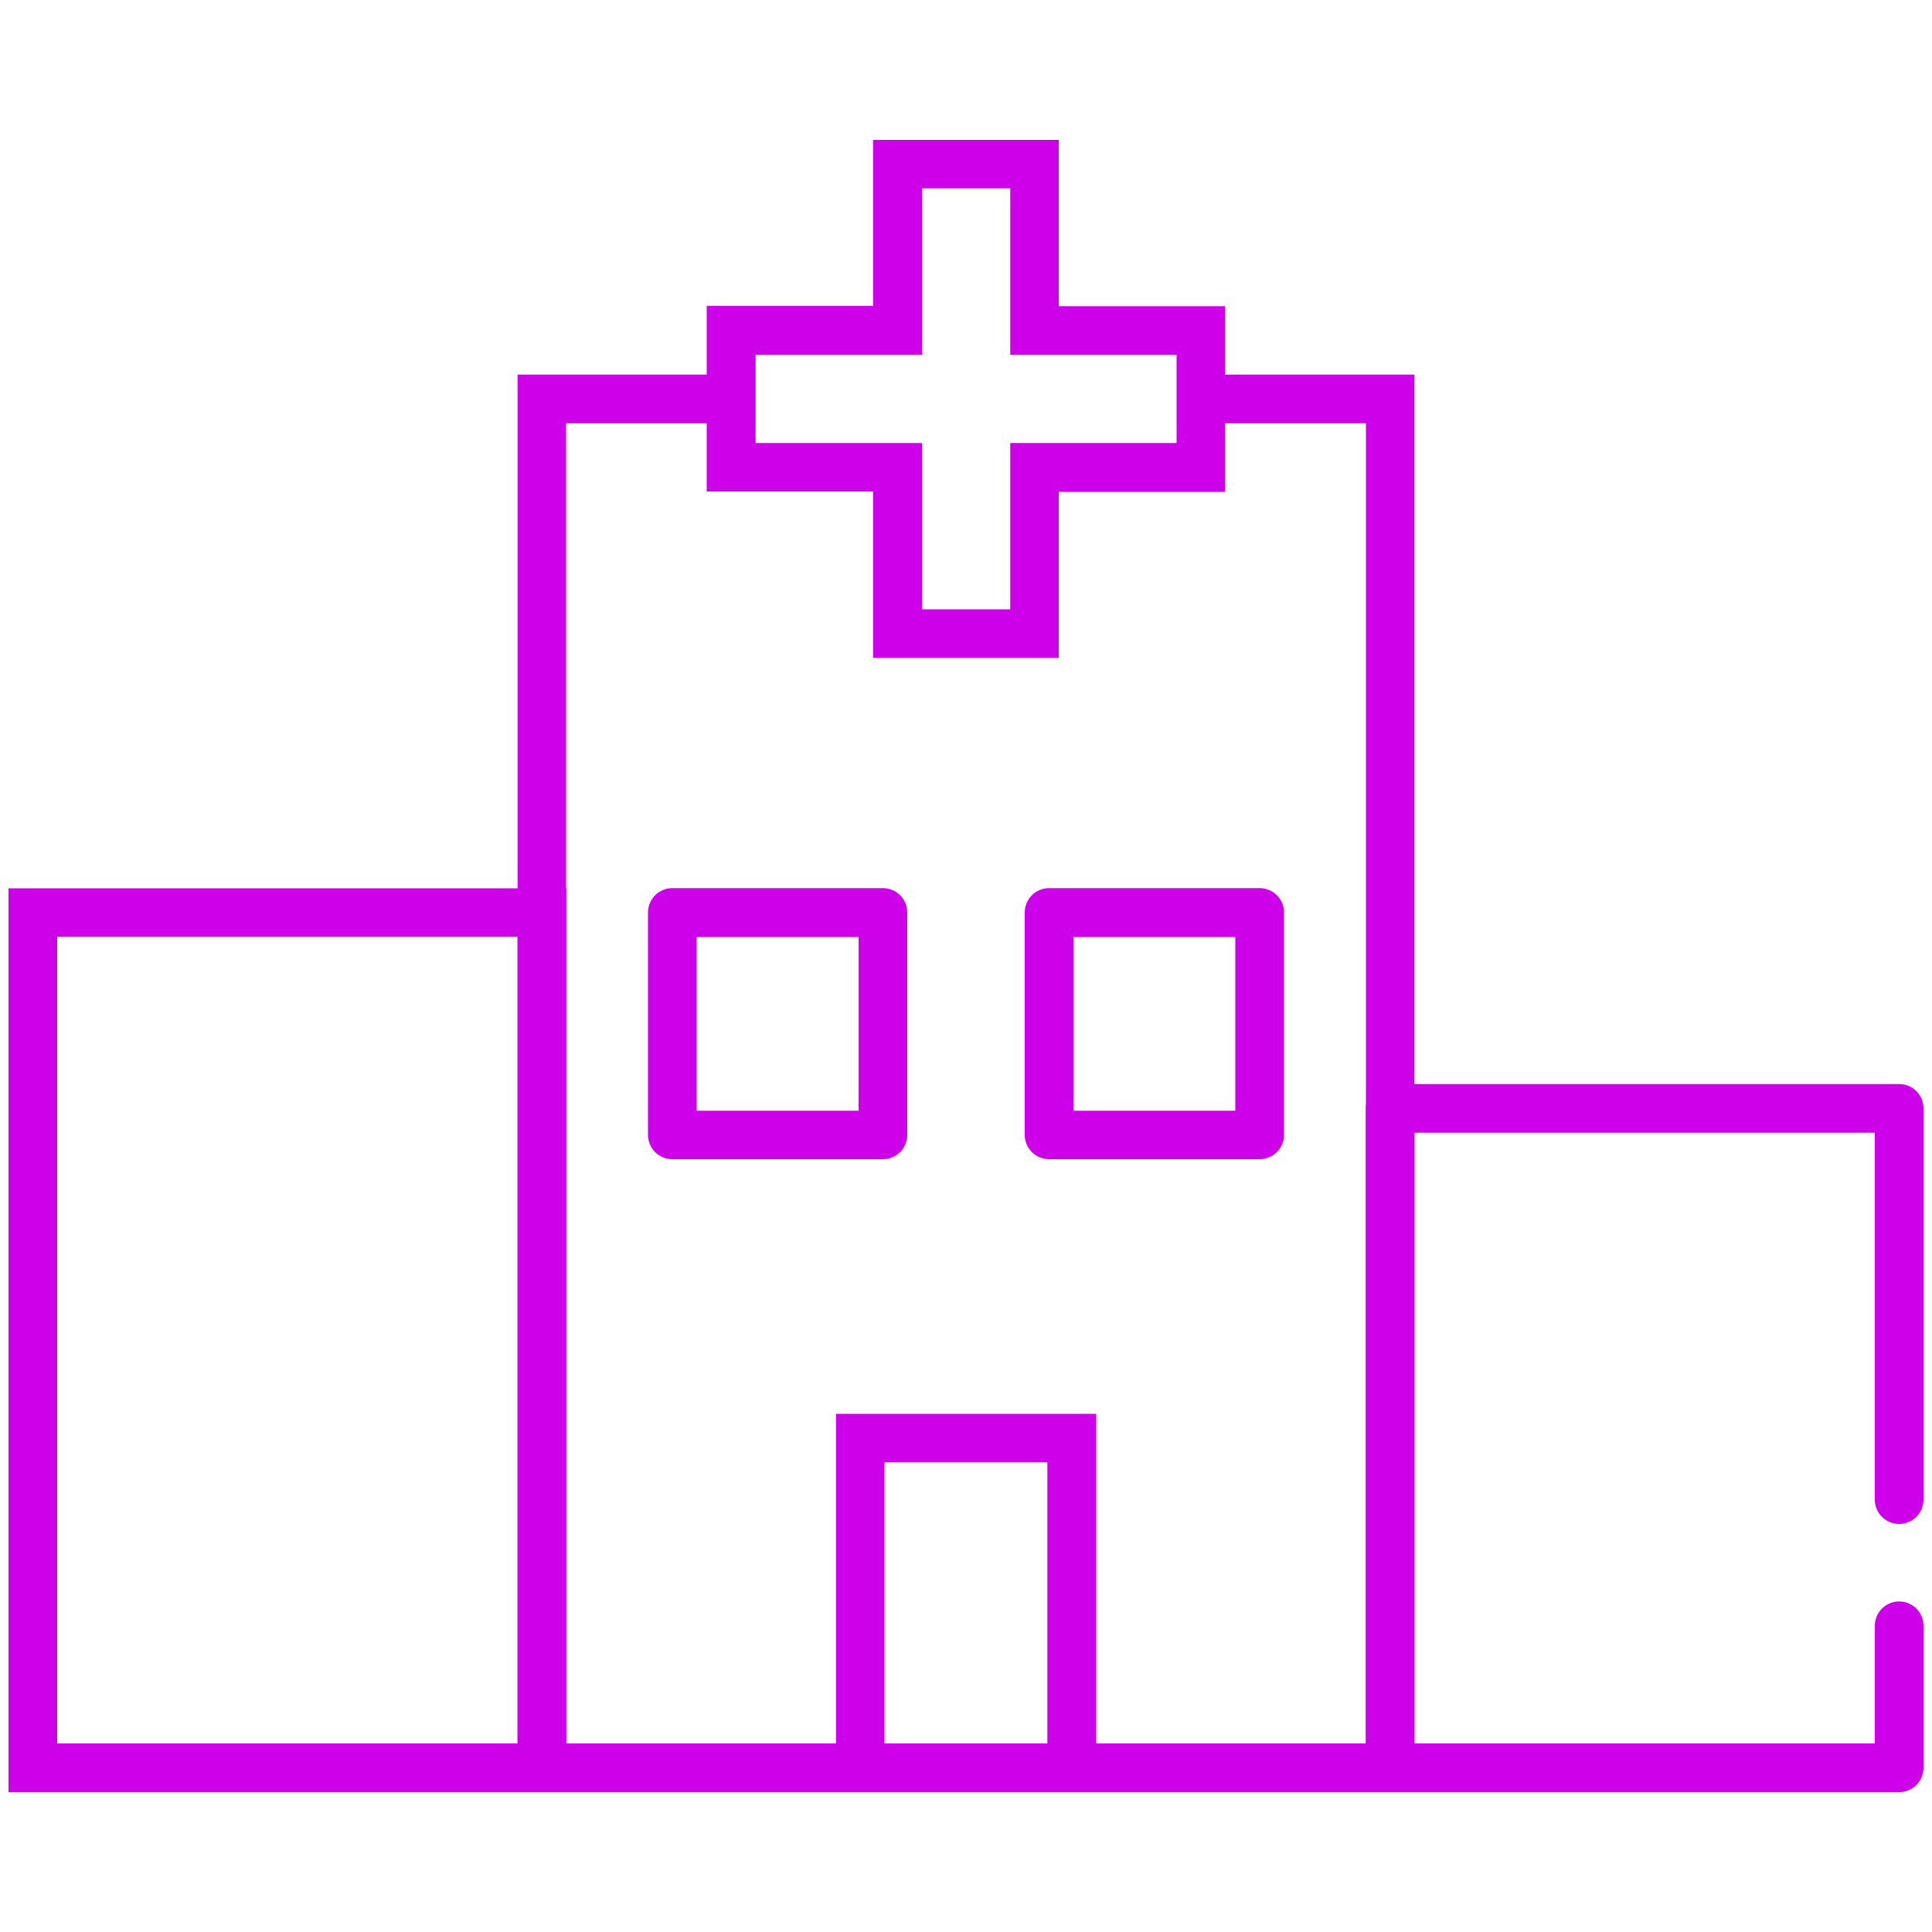
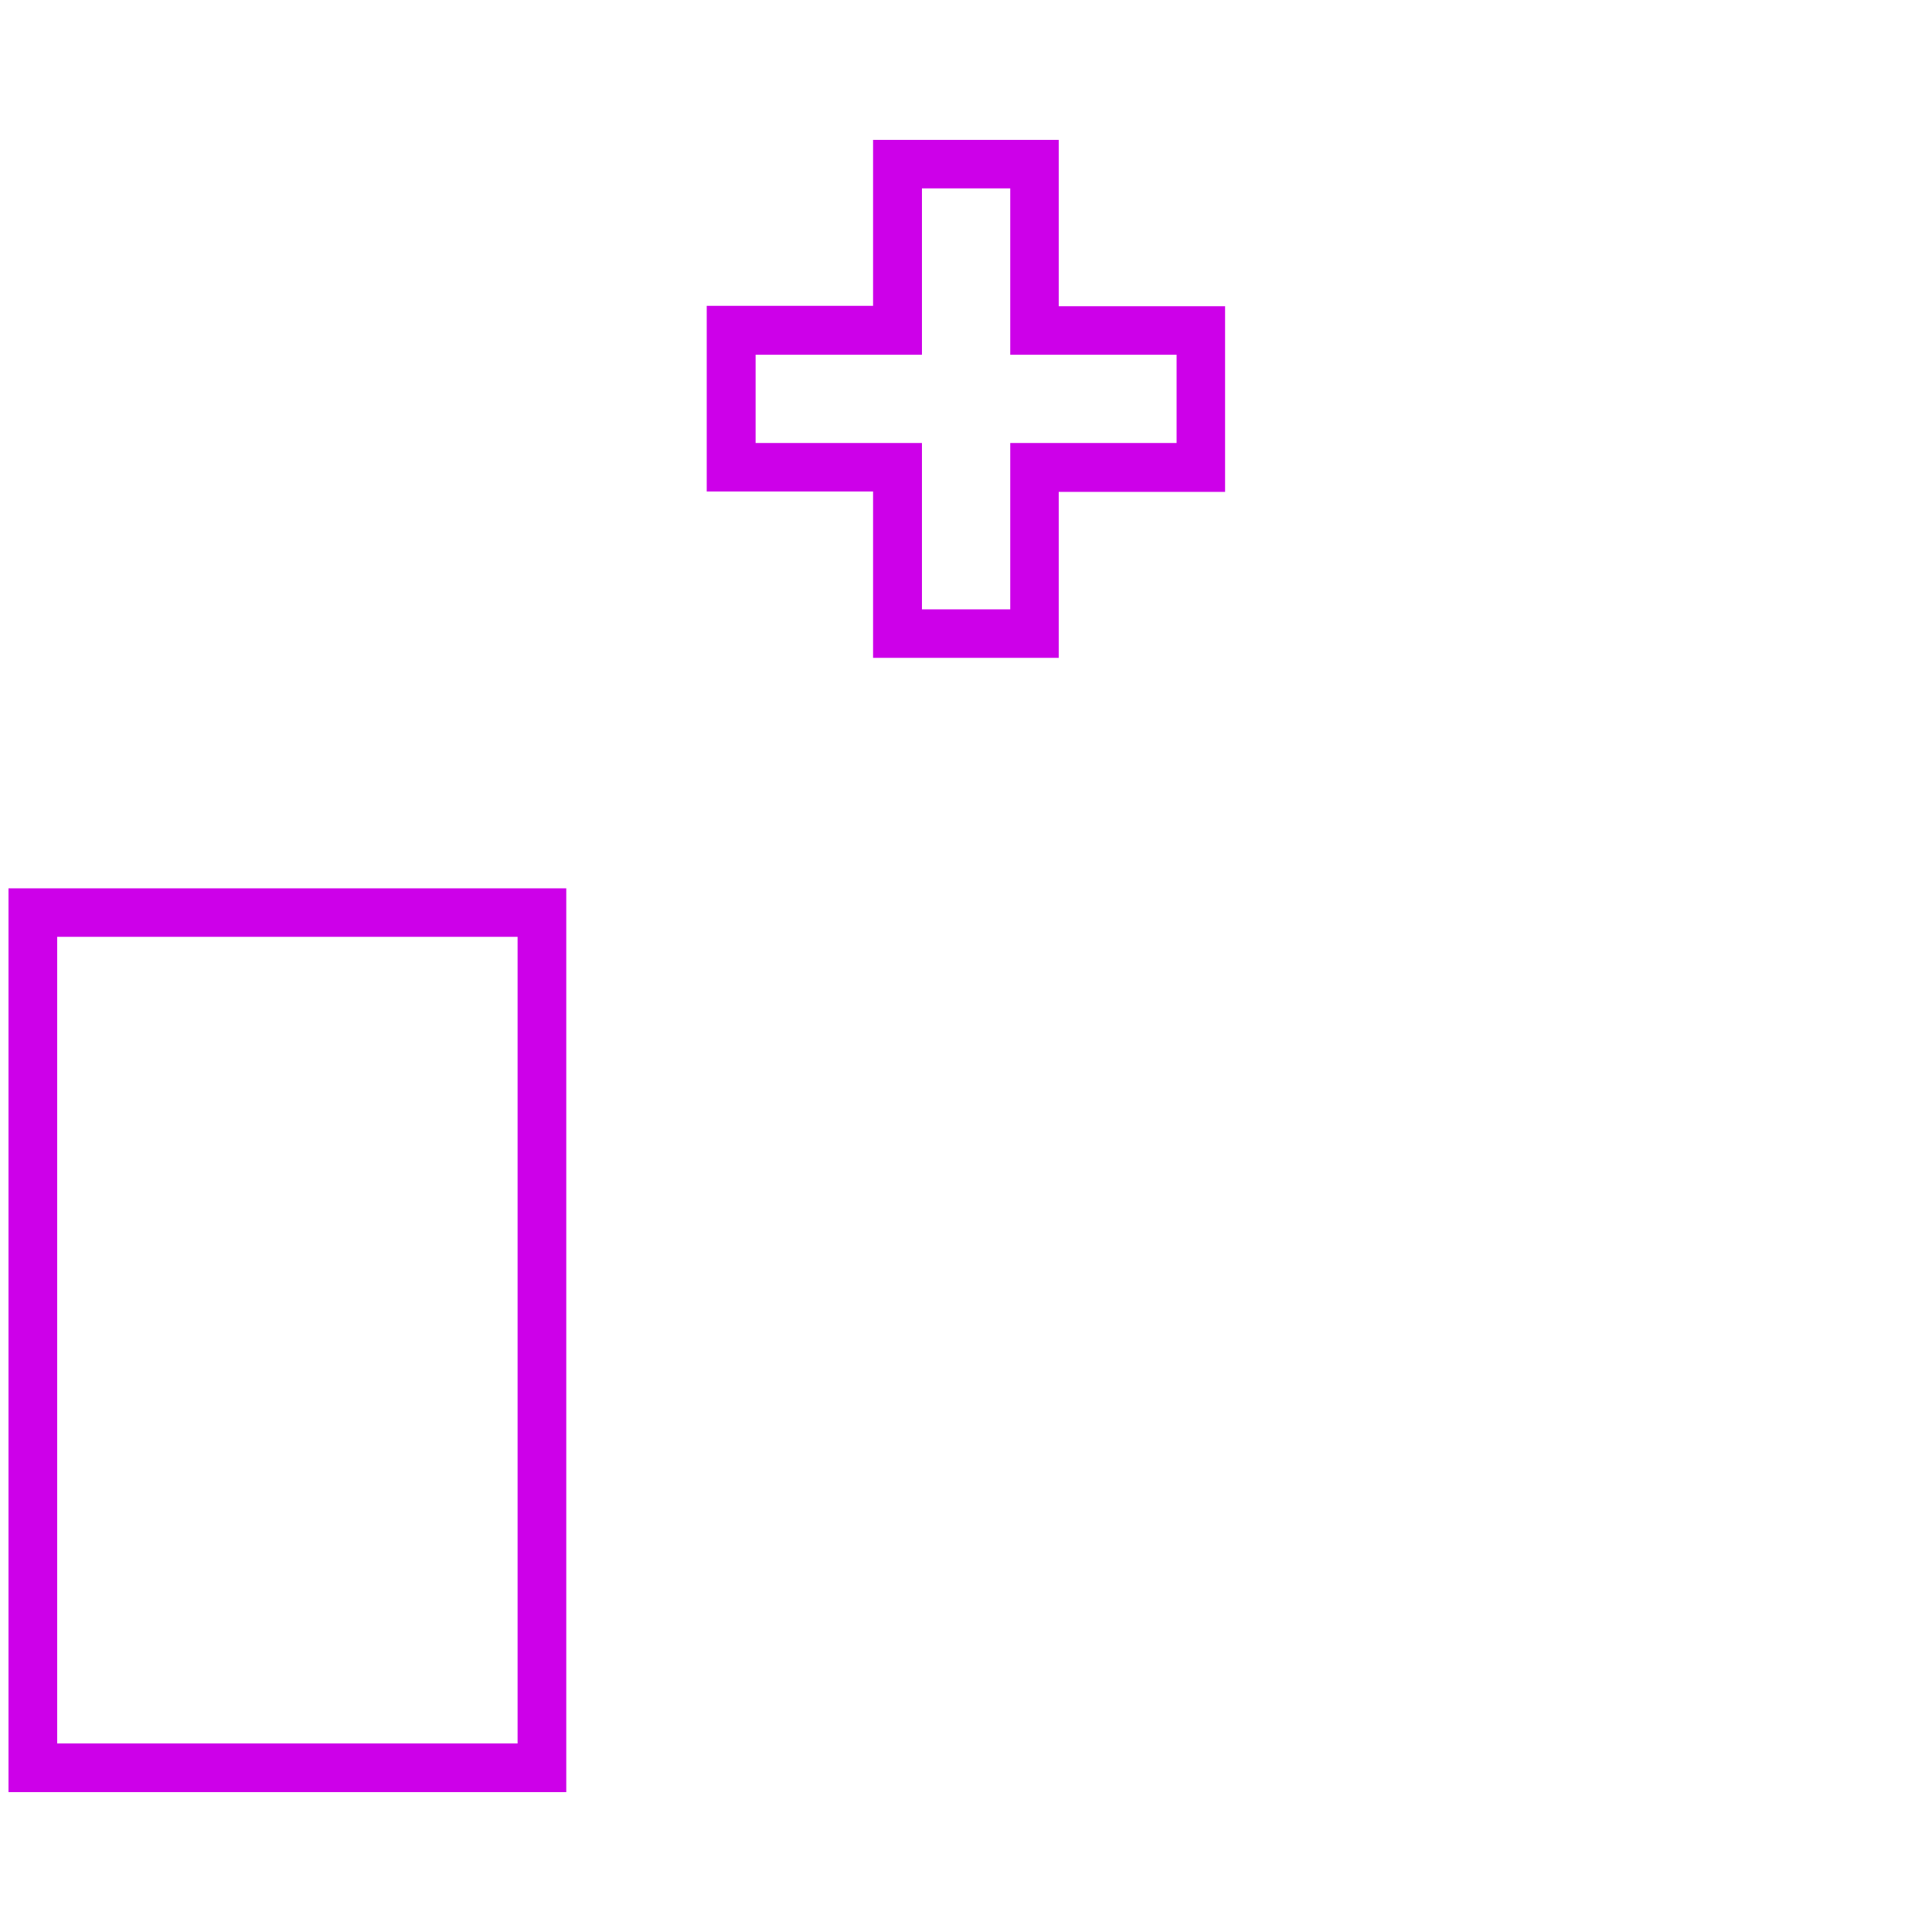
<svg xmlns="http://www.w3.org/2000/svg" id="Layer_1" viewBox="0 0 100 100">
  <defs>
    <style>.cls-1{fill:#cd00e9;stroke:#cd00e9;stroke-miterlimit:10;}</style>
  </defs>
  <path class="cls-1" d="M28.8,92.26H.94v-45.78h27.87v45.78ZM2.46,90.74h24.83v-42.75H2.46v42.75Z" />
-   <path class="cls-1" d="M98.3,92.26h-26.35c-.42,0-.76-.34-.76-.76v-34.13c0-.42.34-.76.76-.76h26.35c.42,0,.76.34.76.76v20.25c0,.42-.34.76-.76.76s-.76-.34-.76-.76v-19.49h-24.83v32.61h24.83v-6.59c0-.42.34-.76.76-.76s.76.34.76.76v7.35c0,.42-.34.76-.76.76Z" />
-   <path class="cls-1" d="M56.24,92.26h-12.47v-18.58h12.47v18.58ZM45.28,90.74h9.43v-15.55h-9.43v15.55Z" />
-   <polygon class="cls-1" points="72.71 92.26 27.29 92.26 27.29 19.89 37.85 19.89 37.85 21.41 28.8 21.41 28.8 90.74 71.2 90.74 71.2 21.41 62.15 21.41 62.15 19.89 72.71 19.89 72.71 92.26" />
  <path class="cls-1" d="M54.3,33.55h-8.61v-8.61h-8.61v-8.61h8.61V7.74h8.61v8.61h8.61v8.61h-8.61v8.61ZM47.22,32.04h5.57v-8.61h8.61v-5.57h-8.61v-8.61h-5.57v8.61h-8.61v5.57h8.61v8.61Z" />
-   <path class="cls-1" d="M45.7,59.5h-10.9c-.42,0-.76-.34-.76-.76v-11.51c0-.42.34-.76.76-.76h10.9c.42,0,.76.34.76.76v11.51c0,.42-.34.76-.76.76ZM35.56,57.99h9.38v-9.99h-9.38v9.99Z" />
-   <path class="cls-1" d="M65.2,59.5h-10.9c-.42,0-.76-.34-.76-.76v-11.51c0-.42.34-.76.76-.76h10.9c.42,0,.76.34.76.76v11.51c0,.42-.34.76-.76.76ZM55.06,57.99h9.38v-9.99h-9.38v9.99Z" />
</svg>